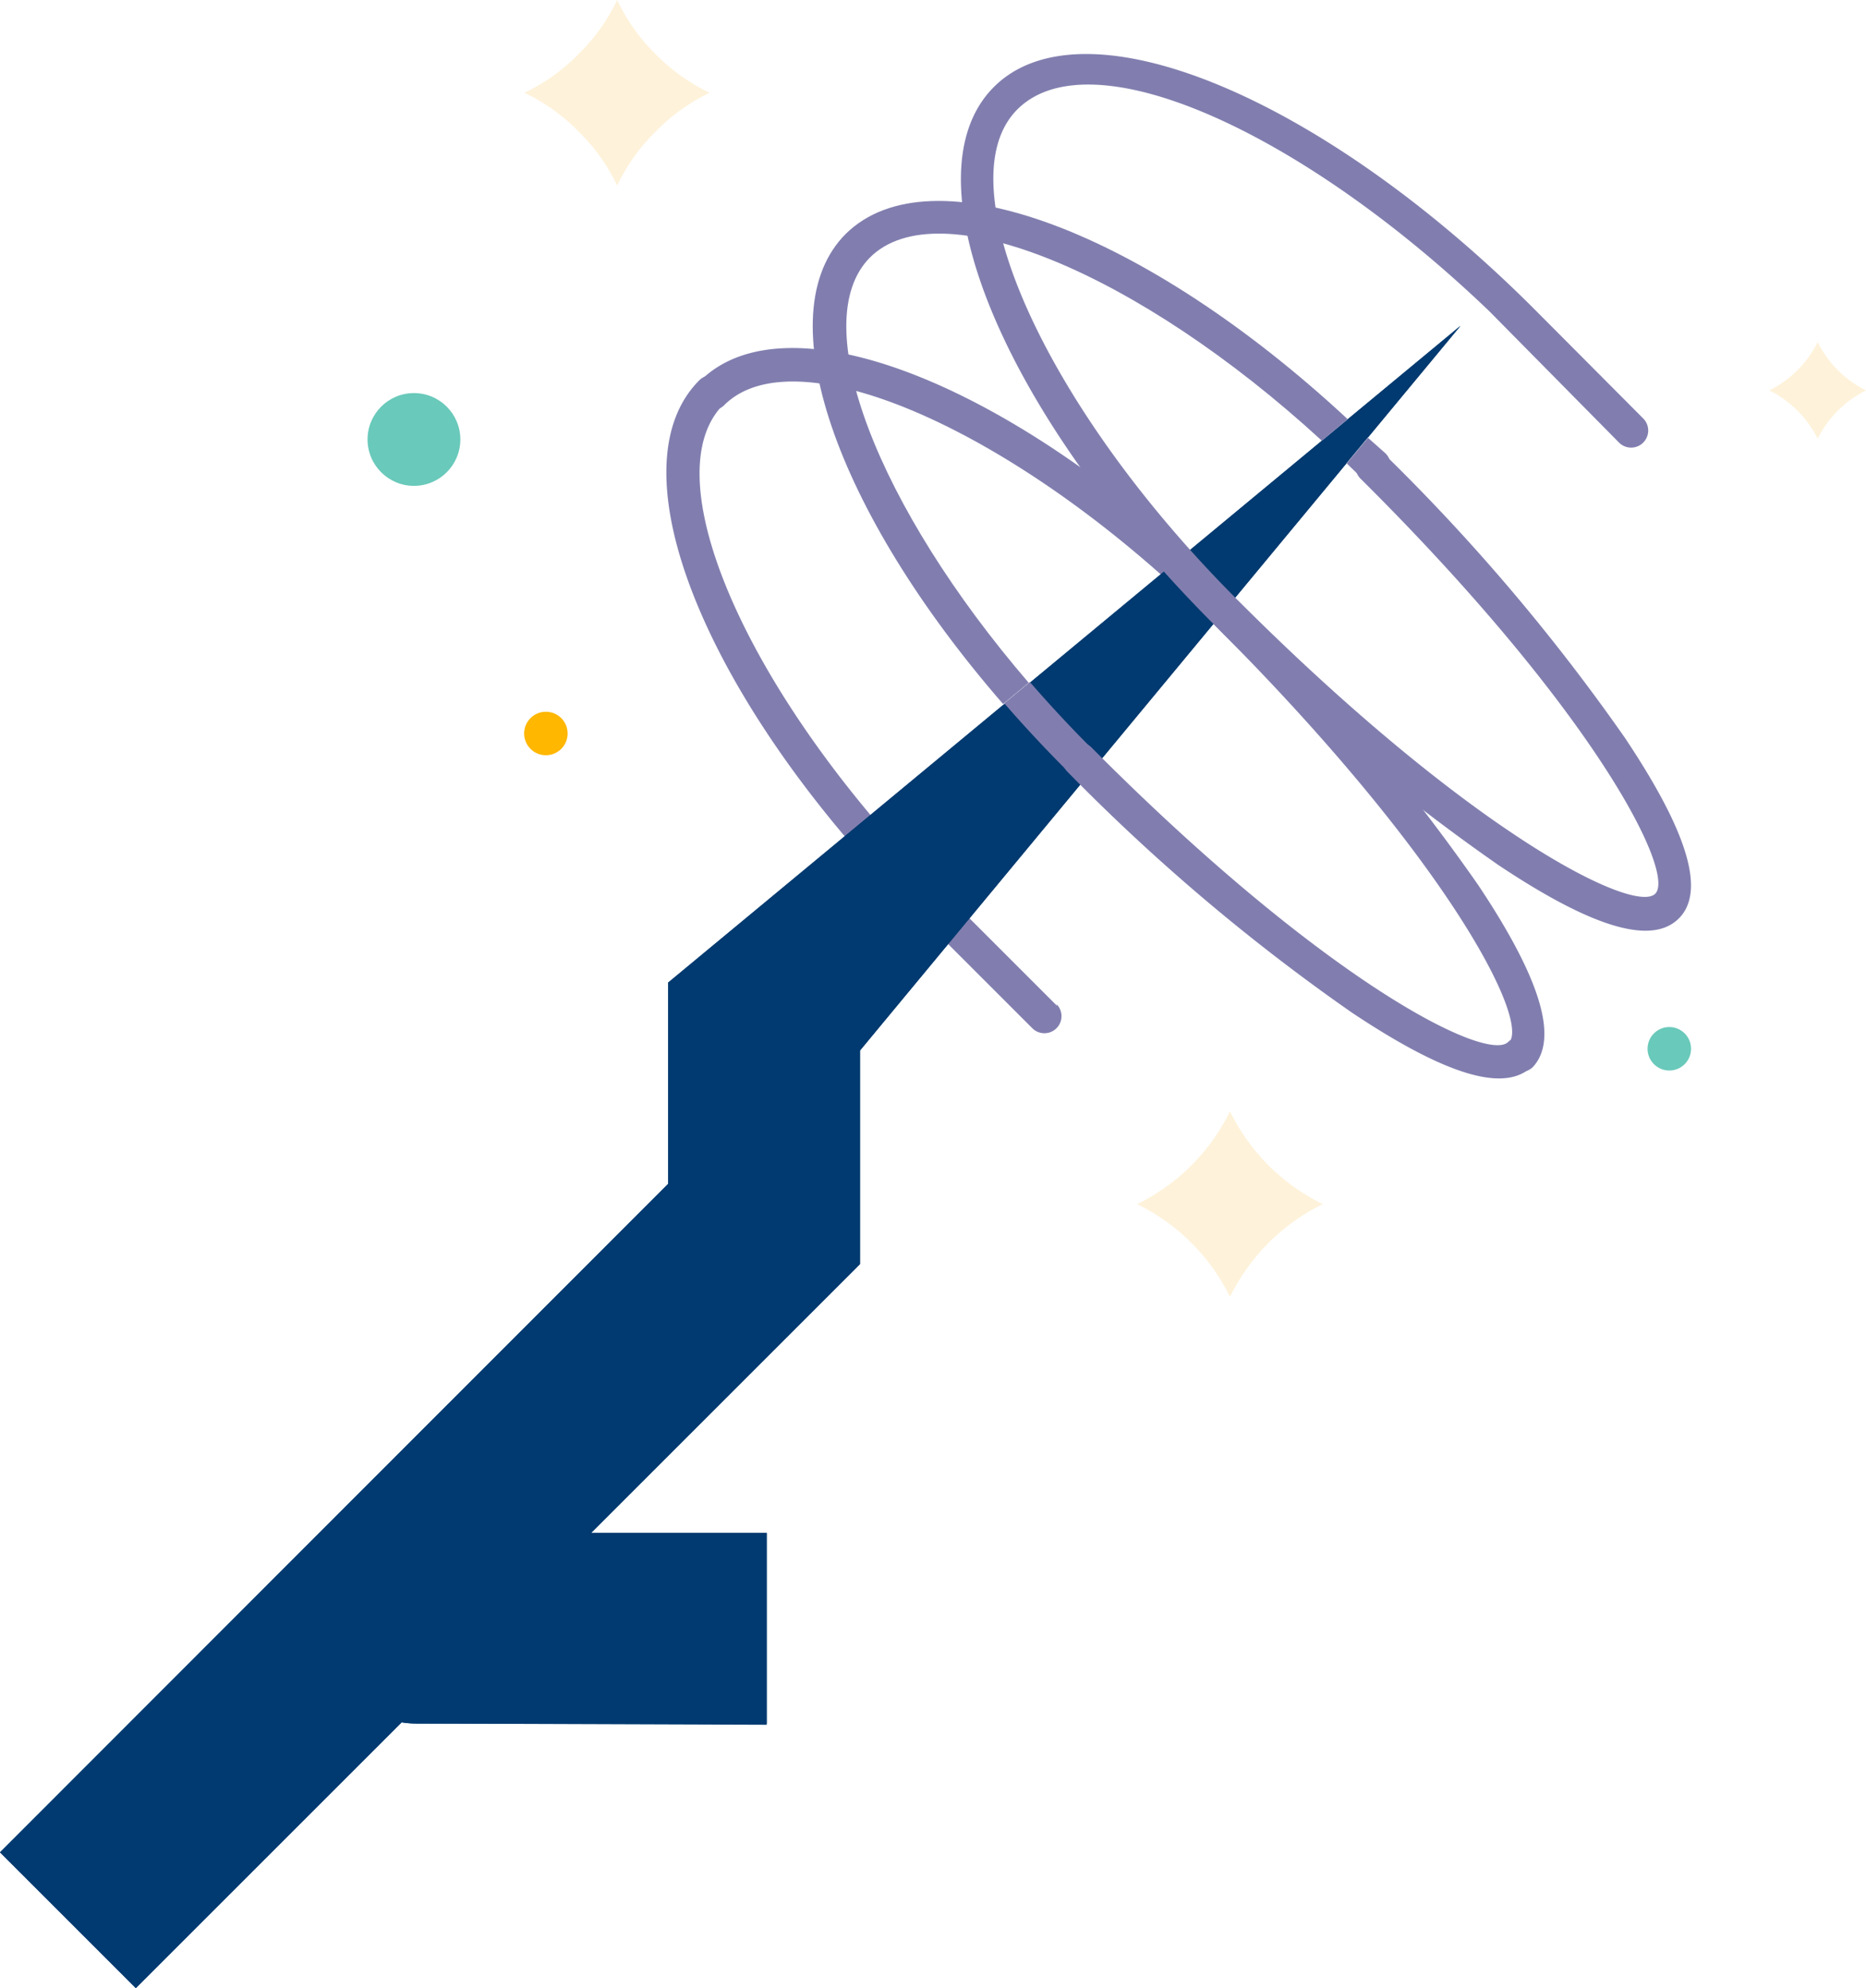
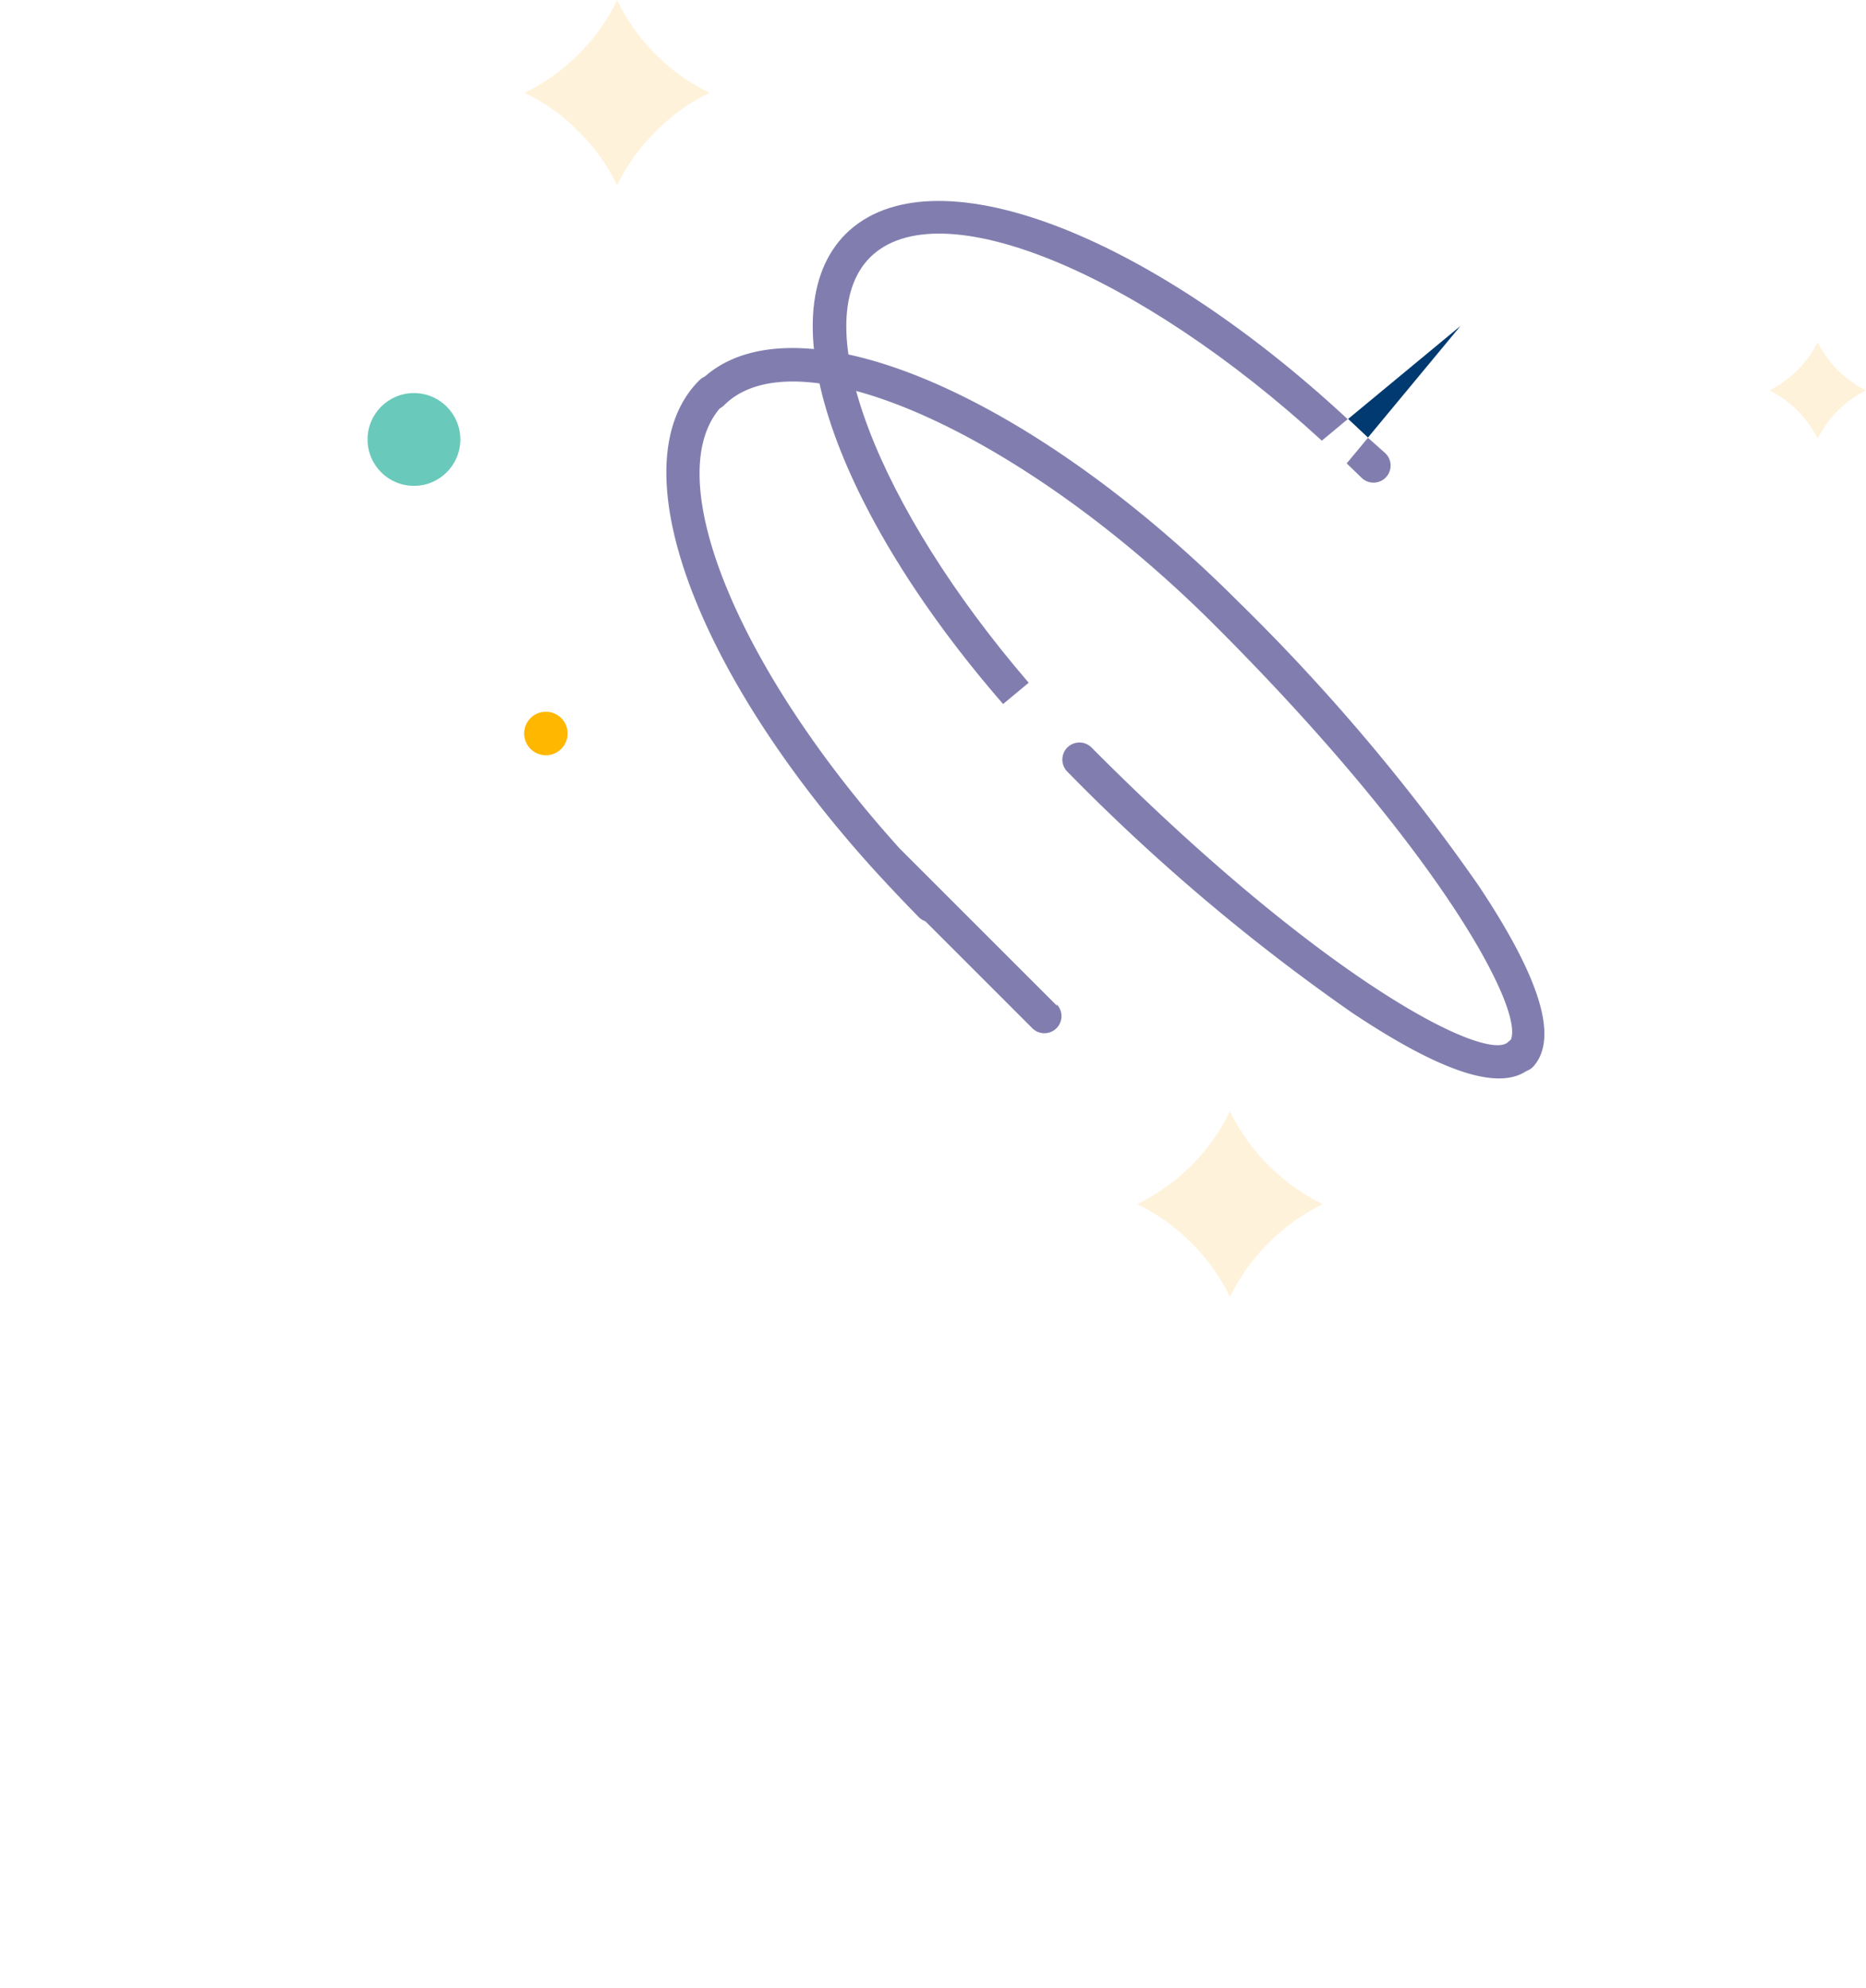
<svg xmlns="http://www.w3.org/2000/svg" viewBox="0 0 77.22 82.29">
  <defs>
    <style>.cls-1{fill:#817eaf;}.cls-2{fill:#003a70;}.cls-3{fill:#fef2da;}.cls-4{fill:#69c9ba;}.cls-5{fill:#ffb700;}.cls-6,.cls-7{fill:none;}.cls-6{stroke:#ff5959;stroke-linecap:round;stroke-miterlimit:10;stroke-width:13.71px;}</style>
  </defs>
  <title>magic-wand</title>
  <g id="Layer_2" data-name="Layer 2">
    <g id="Layer_1-2" data-name="Layer 1">
      <path class="cls-1" d="M43.75,41.64l-6.52-6.52c-6.76-7.49-10.08-15.59-7.29-18.38a.69.69,0,0,0-1-1c-3.4,3.4-.24,12,7.2,20.23v0h0q.91,1,1.89,2a.68.68,0,0,0,.26.16l4.43,4.43a.69.69,0,0,0,1-1Z" />
      <path class="cls-1" d="M61.17,36.63a82.17,82.17,0,0,0-9.94-11.74c-8.8-8.8-18.57-12.8-22.26-9.12a.69.69,0,1,0,1,1c3-3,12.33,1.14,20.31,9.12,9.66,9.66,13.05,16.38,12.16,17.27a.69.69,0,0,0,1,1C64.5,43,63.78,40.54,61.17,36.63Z" />
-       <path class="cls-2" d="M31.73,71.39V63.45H24.46L35.59,52.32h0V43.48l24.85-30L27.65,40.67h0V49L0,76.67l5.62,5.62,11-11a4,4,0,0,0,.63.05Z" />
      <path class="cls-3" d="M29.37,3.84a7.84,7.84,0,0,1-2.24-1.6A7.84,7.84,0,0,1,25.54,0a7.84,7.84,0,0,1-1.6,2.24,7.84,7.84,0,0,1-2.24,1.6,7.84,7.84,0,0,1,2.24,1.6,7.84,7.84,0,0,1,1.6,2.24,7.84,7.84,0,0,1,1.6-2.24A7.84,7.84,0,0,1,29.37,3.84Z" />
      <path class="cls-3" d="M54.74,49.84A8.37,8.37,0,0,1,50.9,46a8.37,8.37,0,0,1-3.84,3.84,8.37,8.37,0,0,1,3.84,3.84,8.37,8.37,0,0,1,3.84-3.84Z" />
      <path class="cls-3" d="M77.22,16.16a4.44,4.44,0,0,1-2-2,4.44,4.44,0,0,1-2,2,4.44,4.44,0,0,1,2,2,4.44,4.44,0,0,1,2-2Z" />
      <circle class="cls-4" cx="17.13" cy="18.19" r="1.92" />
      <circle class="cls-5" cx="22.59" cy="30.36" r="0.9" />
-       <circle class="cls-4" cx="69.08" cy="43.41" r="0.9" />
      <path class="cls-6" d="M62.32,12.41" />
      <path class="cls-7" d="M36,10.66c-2.69,2.69.31,10.34,6.6,17.6l12.1-10C47.14,11.28,38.85,7.83,36,10.66Z" />
      <path class="cls-1" d="M56.61,18.12l-.88,1.06.61.59a.69.69,0,1,0,1-1Z" />
      <path class="cls-1" d="M36,10.66c2.83-2.83,11.12.62,18.7,7.58l1.07-.89C47.41,9.58,38.52,6.21,35,9.68c-3.3,3.3-.43,11.47,6.51,19.46l1.06-.88C36.33,21,33.33,13.35,36,10.66Z" />
-       <path class="cls-2" d="M42.62,28.26c.79.91,1.63,1.82,2.52,2.71a.69.69,0,1,1-1,1q-1.39-1.39-2.61-2.8L27.65,40.67h0V49L0,76.67l5.62,5.62,11-11a4,4,0,0,0,.63.05H31.73V63.45H24.46L35.59,52.32h0V43.48L55.72,19.18l-1-.95Z" />
      <path class="cls-2" d="M60.44,13.49l-4.65,3.85.82.77Z" />
-       <path class="cls-1" d="M45.14,31.94a.69.69,0,0,0,0-1c-.89-.89-1.73-1.8-2.52-2.71l-1.06.88q1.22,1.41,2.61,2.8A.69.69,0,0,0,45.14,31.94Z" />
      <path class="cls-1" d="M44.17,31.94a.69.69,0,0,1,1-1C54.8,40.63,61.52,44,62.41,43.13a.69.69,0,1,1,1,1c-1.12,1.12-3.56.39-7.47-2.22A82.14,82.14,0,0,1,44.17,31.94Z" />
-       <path class="cls-1" d="M67.25,30.55A82.17,82.17,0,0,0,57.3,18.81a.69.69,0,0,0-1,1C66,29.44,69.38,36.16,68.49,37s-7.61-2.5-17.27-12.16h0c-8-8-12.15-17.28-9.12-20.31s11.74.88,19.54,8.36L67,18.32a.69.69,0,1,0,1-1l-4.6-4.62C54.59,3.93,44.81-.08,41.13,3.6s.32,13.46,9.12,22.26h0A82.13,82.13,0,0,0,62,35.8c3.91,2.61,6.35,3.33,7.47,2.22S69.86,34.46,67.25,30.55Z" />
    </g>
  </g>
</svg>